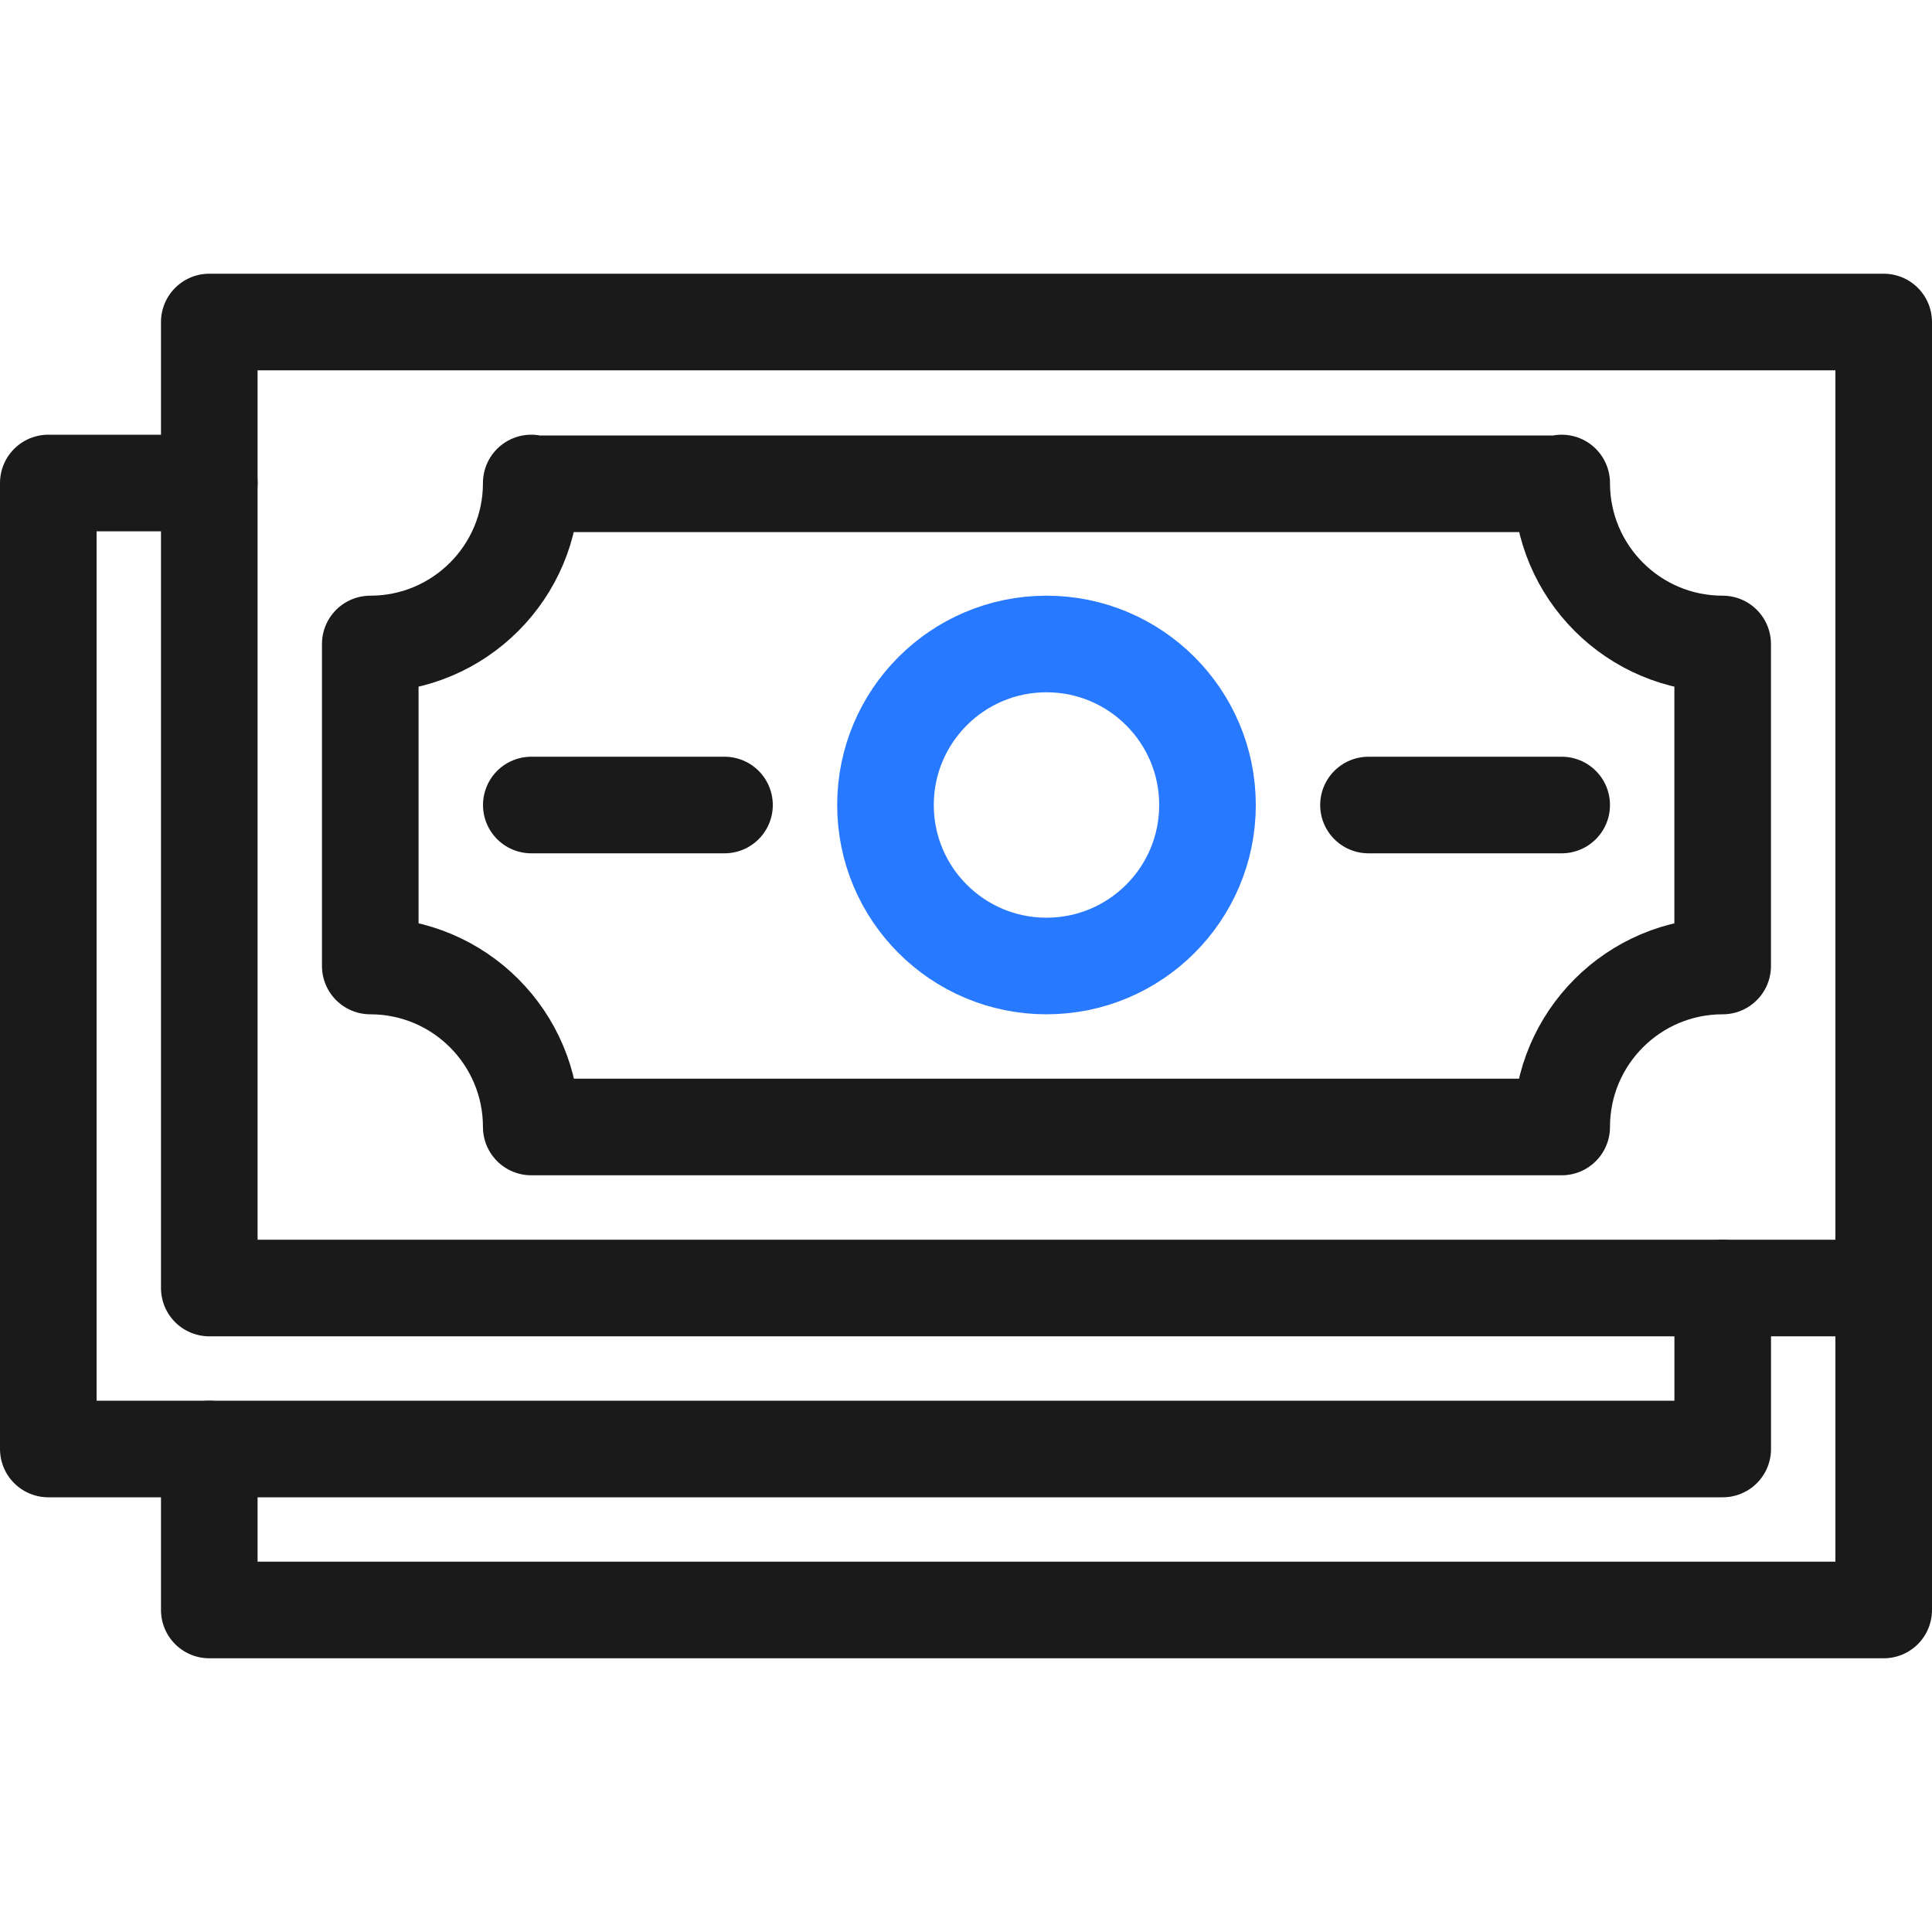
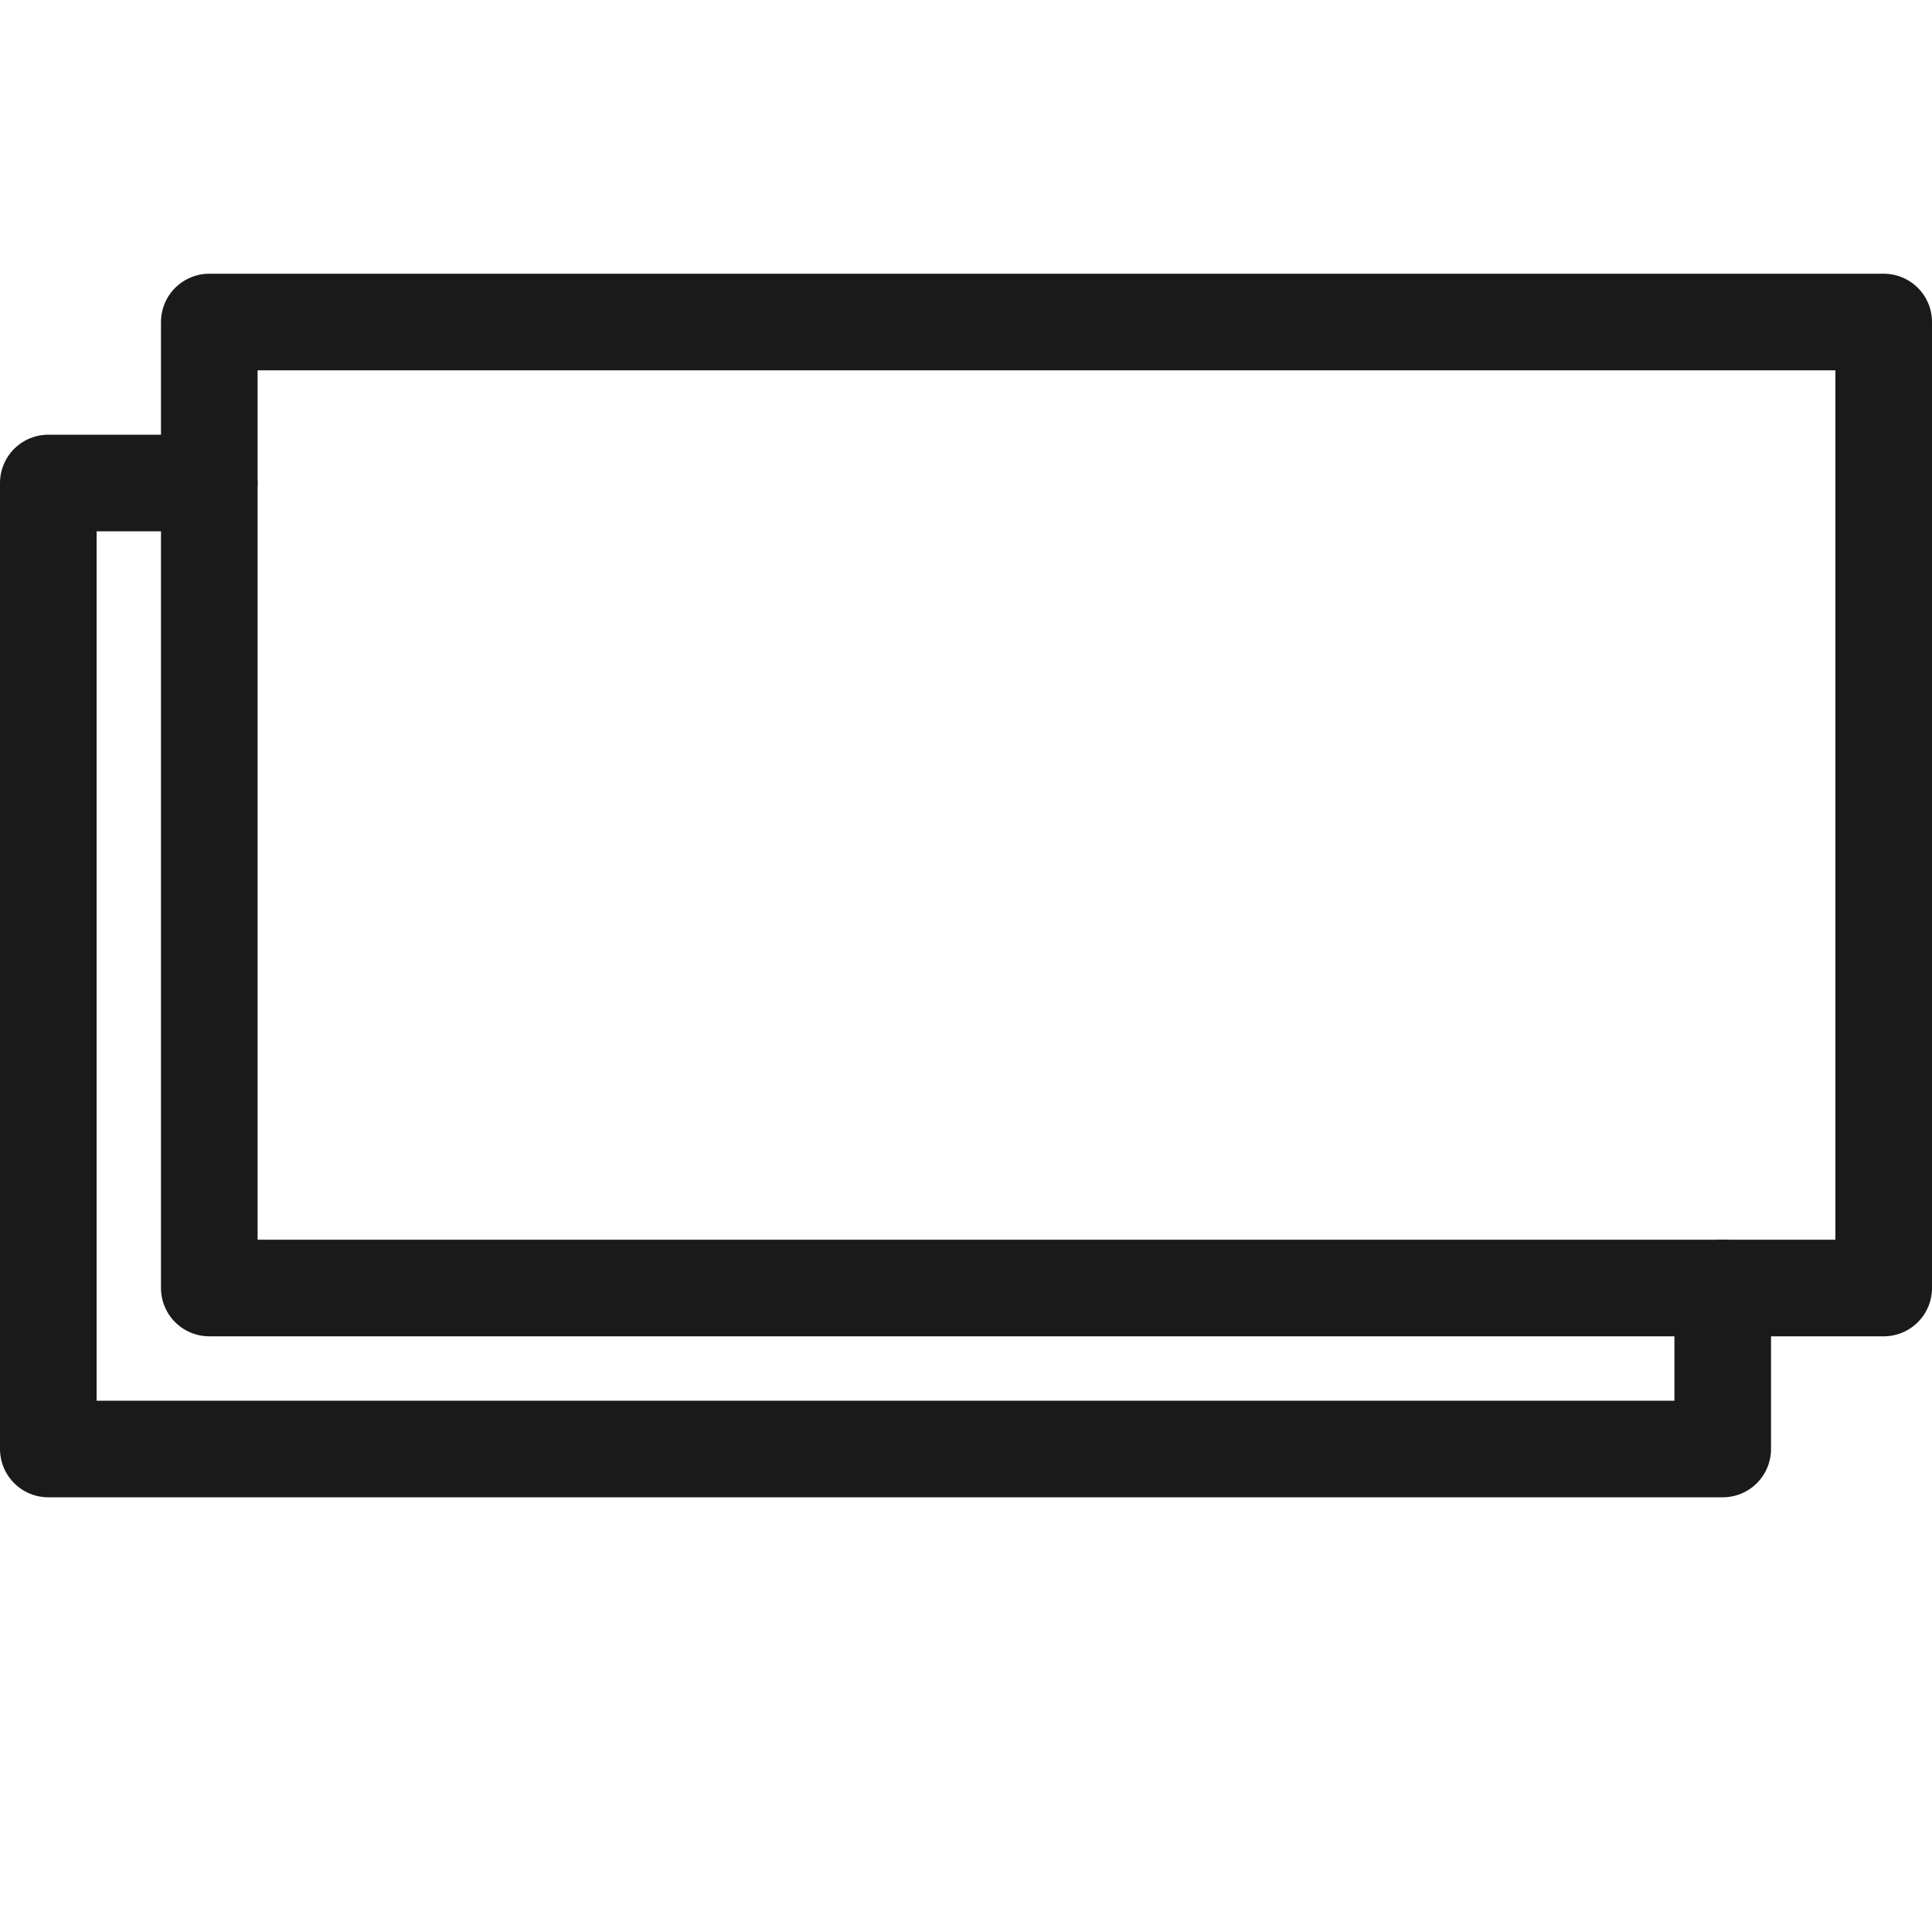
<svg xmlns="http://www.w3.org/2000/svg" width="40" height="40" viewBox="0 0 40 40" fill="none">
  <path d="M35.667 26.667V30H1V10H4.333" stroke="#1A1A1A" stroke-width="2" stroke-linecap="round" stroke-linejoin="round" />
-   <path d="M4.333 30V33.333H39V26.667" stroke="#1A1A1A" stroke-width="2" stroke-linecap="round" stroke-linejoin="round" />
  <path d="M39 6.667H4.333V26.667H39V6.667Z" stroke="#1A1A1A" stroke-width="2" stroke-linecap="round" stroke-linejoin="round" />
-   <path d="M10.999 23.333C10.999 21.492 9.508 20 7.666 20V13.333C9.508 13.333 10.999 11.842 10.999 10V10.017H32.333V10C32.333 11.842 33.824 13.333 35.666 13.333V20C33.824 20 32.333 21.492 32.333 23.333H10.999Z" stroke="#1A1A1A" stroke-width="2" stroke-linecap="round" stroke-linejoin="round" />
-   <path d="M21.666 20C23.507 20 25 18.508 25 16.667C25 14.826 23.507 13.333 21.666 13.333C19.825 13.333 18.333 14.826 18.333 16.667C18.333 18.508 19.825 20 21.666 20Z" stroke="#2779FF" stroke-width="2" stroke-linecap="round" stroke-linejoin="round" />
-   <path d="M28.333 16.667H32.333" stroke="#1A1A1A" stroke-width="2" stroke-linecap="round" stroke-linejoin="round" />
-   <path d="M11 16.667H15" stroke="#1A1A1A" stroke-width="2" stroke-linecap="round" stroke-linejoin="round" />
</svg>